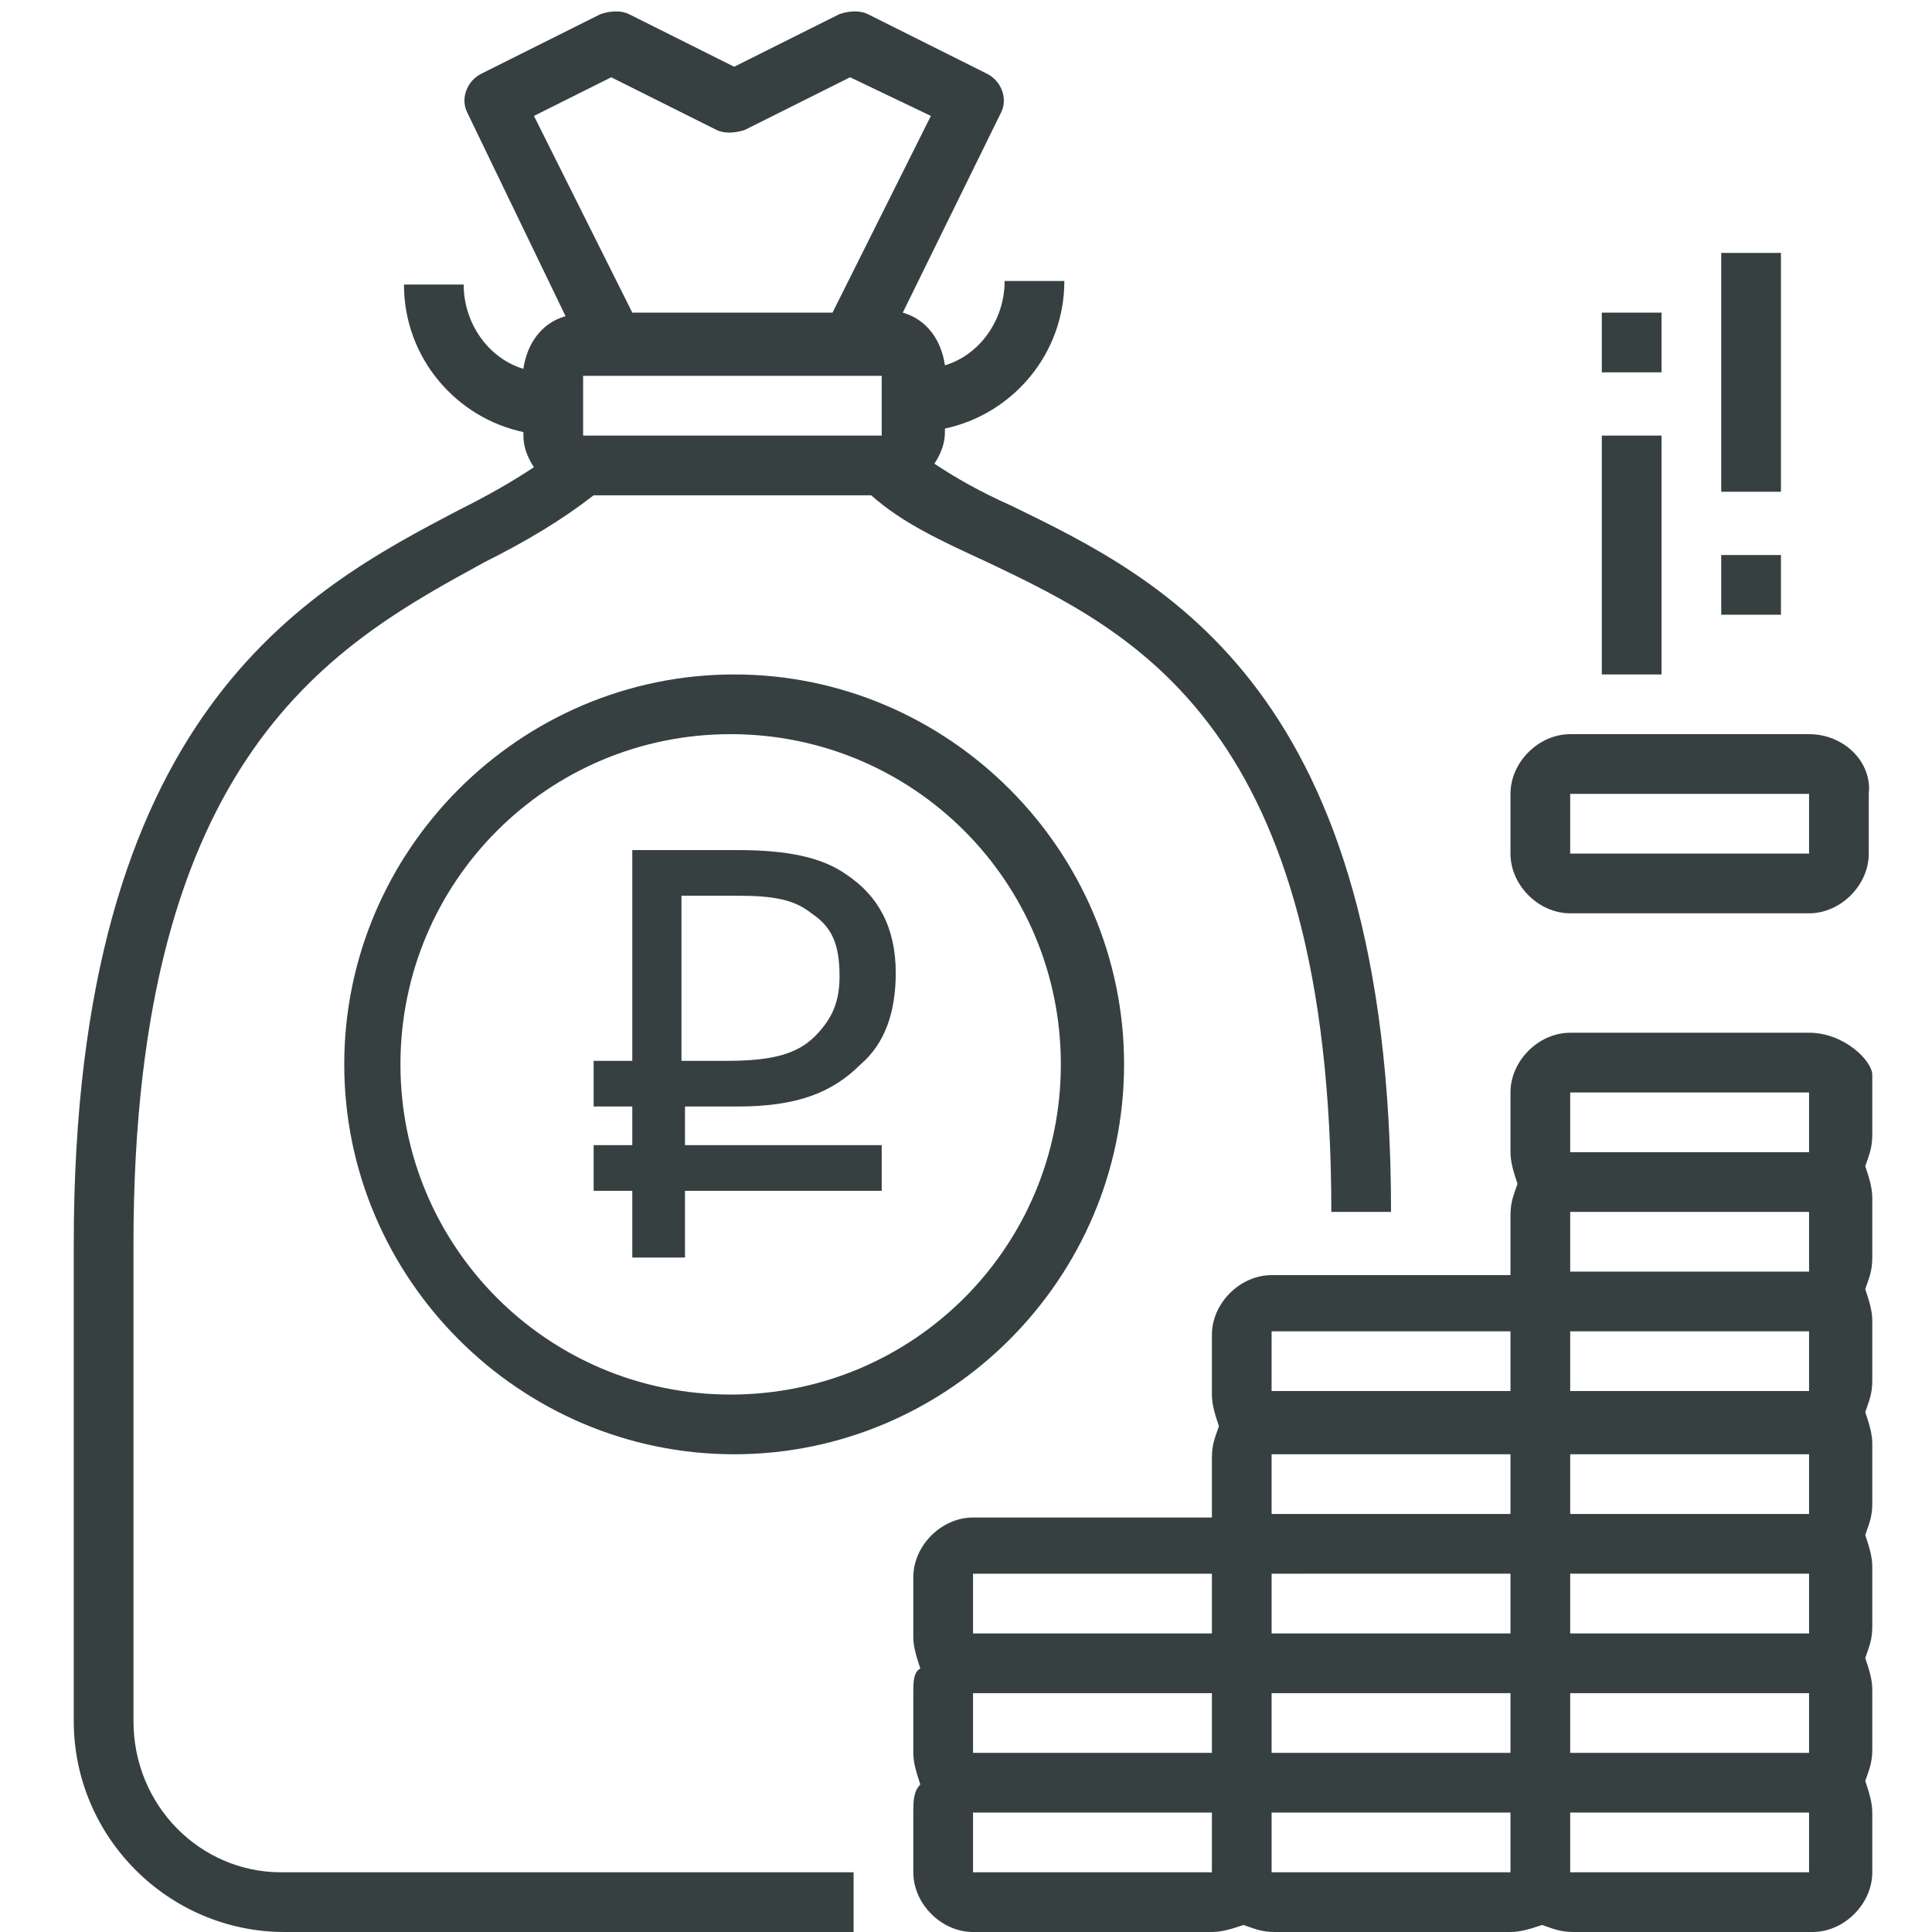
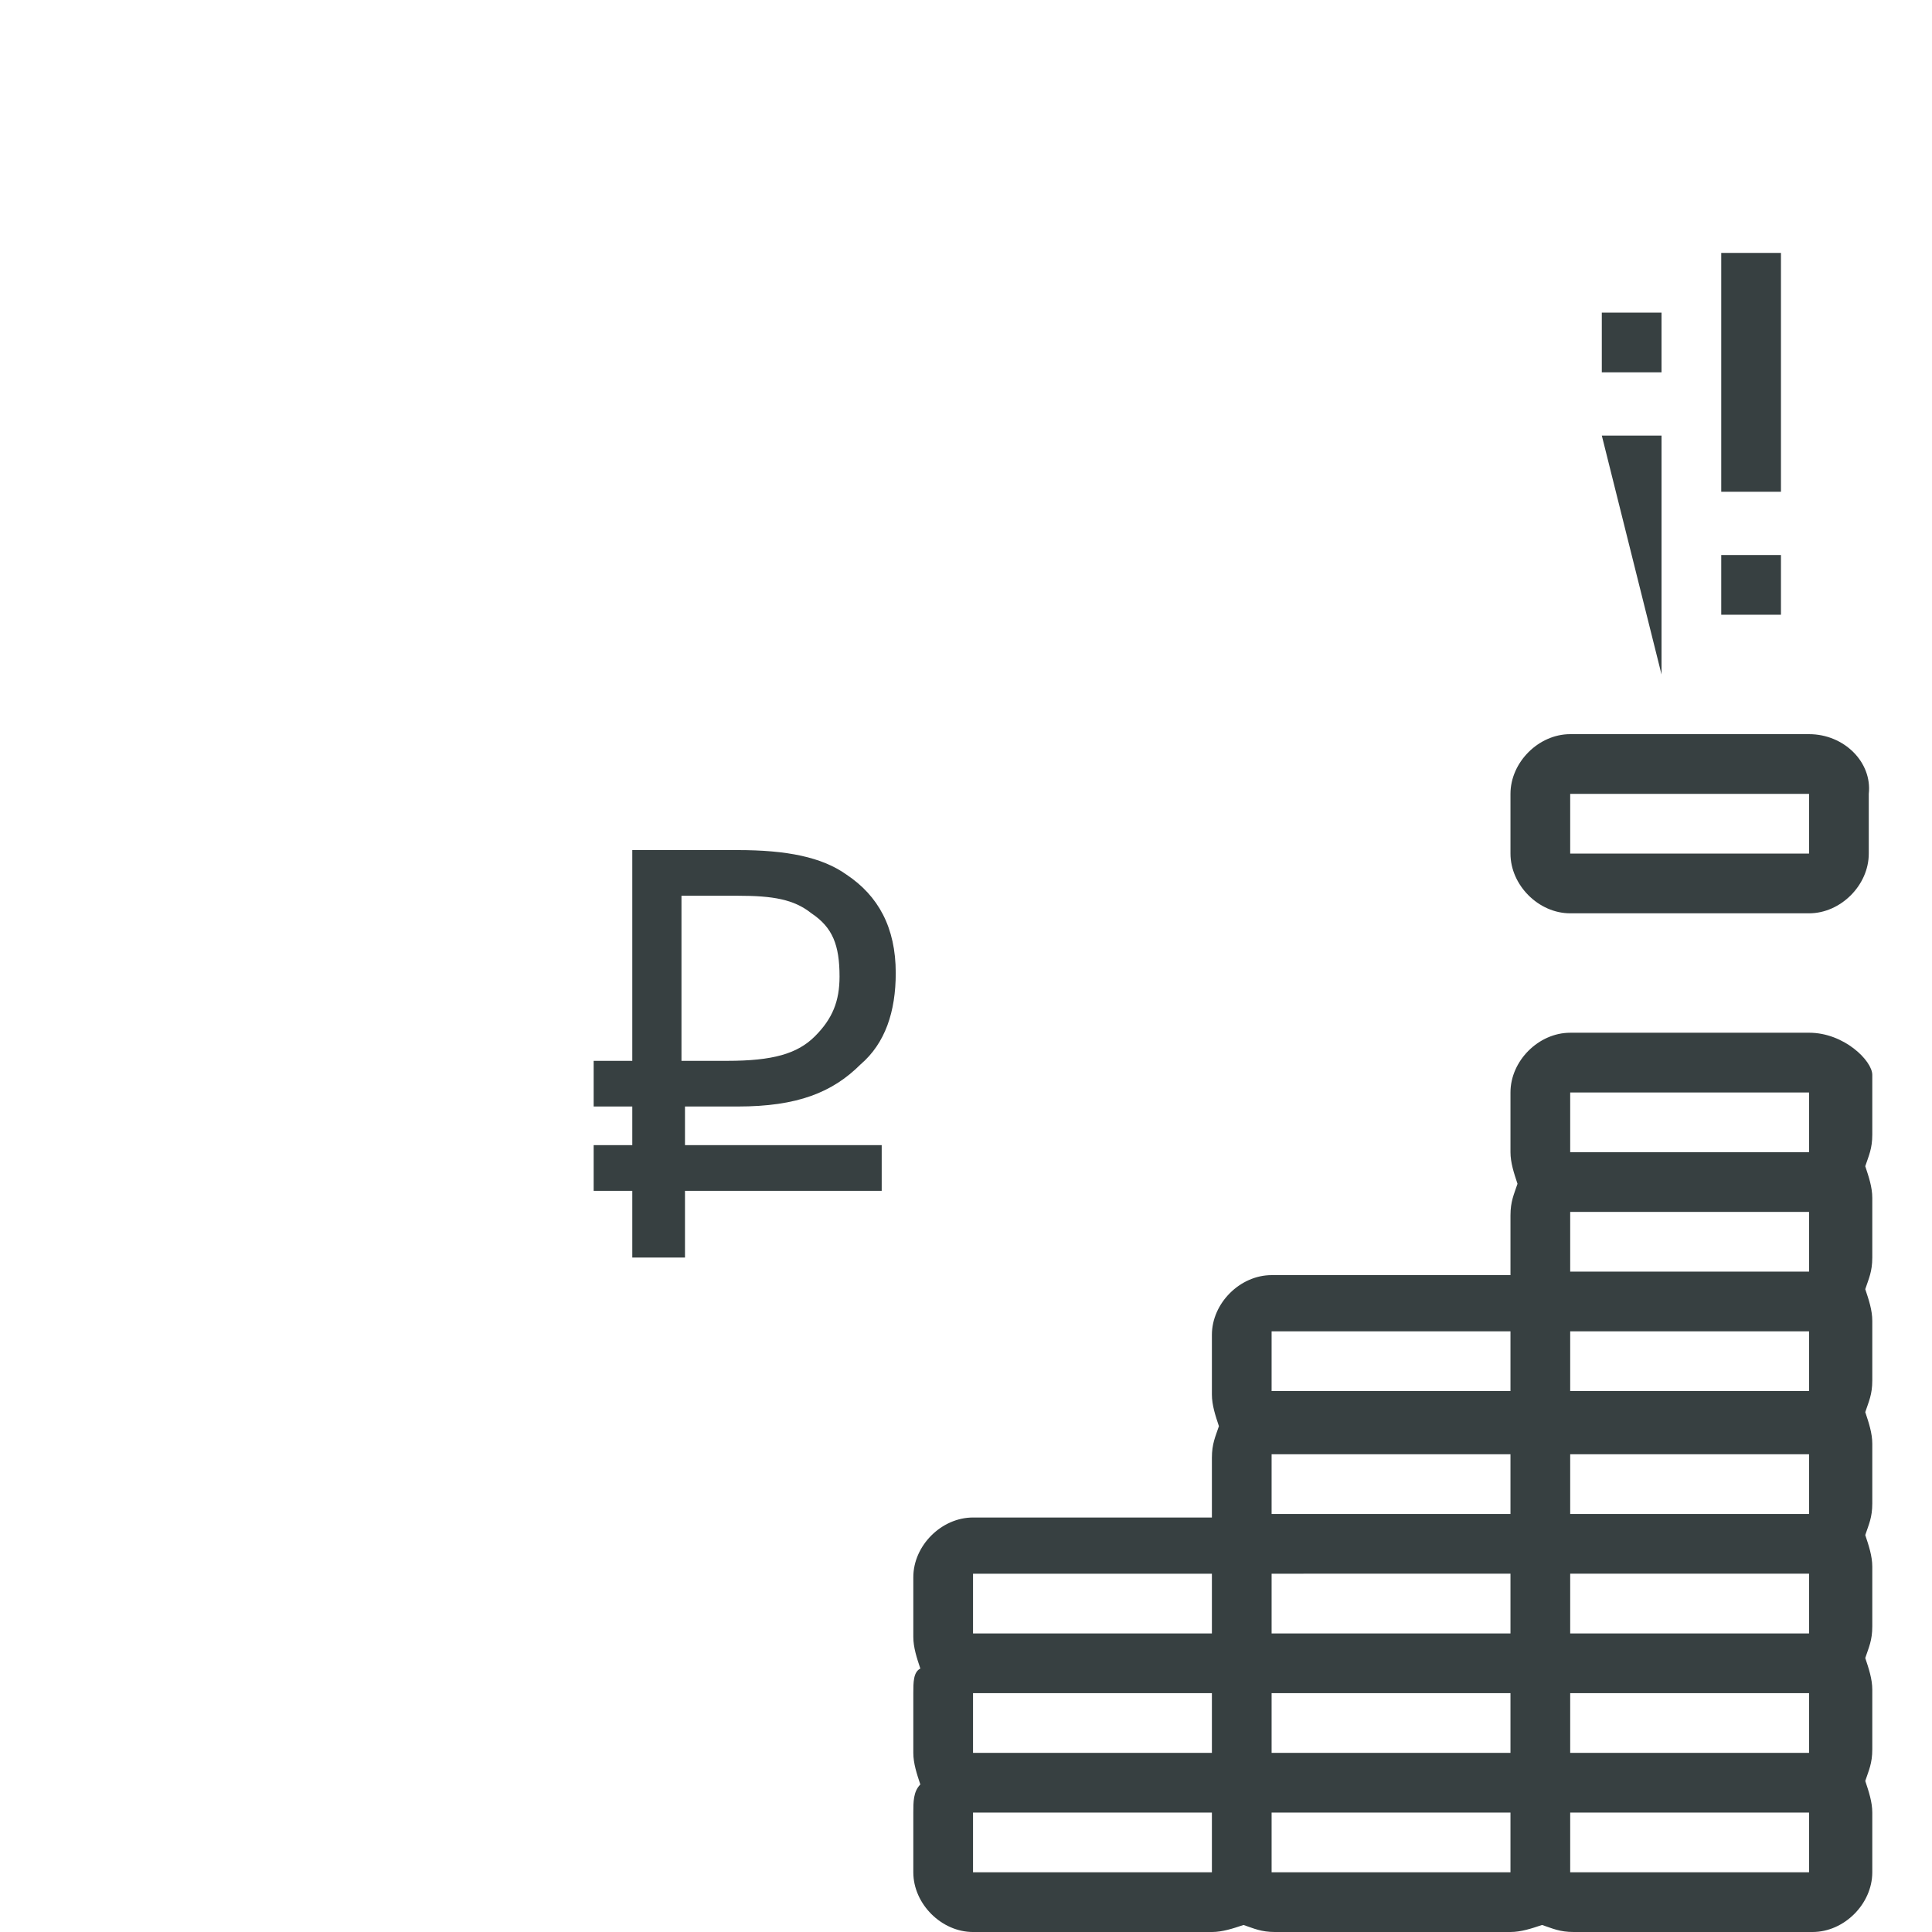
<svg xmlns="http://www.w3.org/2000/svg" version="1.1" id="Layer_1" x="0" y="0" width="55" height="55" xml:space="preserve">
  <style>.st0{fill:#374041}</style>
-   <path class="st0" d="M3.8 49V35.4c0-14 5.8-17.1 10-19.4 1.2-.6 2.2-1.2 3.1-1.9h7.9c.9.8 2 1.3 3.3 1.9 4.2 2 9.8 4.7 9.8 18.5h1.7c0-14.9-6.5-18-10.8-20.1-.9-.4-1.6-.8-2.2-1.2.2-.3.3-.6.3-.9v-.1c1.9-.4 3.4-2.1 3.4-4.2h-1.7c0 1.1-.7 2.1-1.7 2.4-.1-.7-.5-1.3-1.2-1.5l2.8-5.7c.2-.4 0-.9-.4-1.1L24.7.4c-.2-.1-.5-.1-.8 0l-3 1.5-3-1.5c-.2-.1-.5-.1-.8 0l-3.4 1.7c-.4.2-.6.7-.4 1.1L16.1 9c-.7.2-1.1.8-1.2 1.5-1-.3-1.7-1.3-1.7-2.4h-1.7c0 2.1 1.5 3.8 3.4 4.2v.1c0 .3.1.6.3.9-.6.4-1.3.8-2.1 1.2-4.4 2.3-11 5.8-11 20.9V49c0 3.3 2.7 6 6 6h16.2v-1.7H8c-2.3 0-4.2-1.9-4.2-4.3zm13.6-38.3h7.7v1.7h-8.5v-1.7h.8zm0-8.5l3 1.5c.2.1.5.1.8 0l3-1.5 2.3 1.1-2.8 5.6H18l-2.8-5.6 2.2-1.1z" />
-   <path class="st0" d="M9.8 30.3c0 6.1 5 11.1 11.1 11.1S32 36.4 32 30.3s-5-11.1-11.1-11.1-11.1 5-11.1 11.1zm20.4 0c0 5.2-4.2 9.4-9.4 9.4s-9.4-4.2-9.4-9.4 4.2-9.4 9.4-9.4 9.4 4.2 9.4 9.4z" />
-   <path class="st0" d="M18 30.2h-1.1v1.3H18v1.1h-1.1v1.3H18v1.9h1.5v-1.9h5.6v-1.3h-5.6v-1.1H21c1.7 0 2.7-.4 3.5-1.2.7-.6 1-1.5 1-2.6 0-1.3-.5-2.2-1.4-2.8-.7-.5-1.7-.7-3.1-.7h-3v6zm1.5-4.7H21c1 0 1.6.1 2.1.5.6.4.8.9.8 1.8 0 .7-.2 1.2-.7 1.7-.5.5-1.2.7-2.5.7h-1.3v-4.7zm32 3.9h-6.8c-.9 0-1.7.8-1.7 1.7v1.7c0 .3.1.6.2.9-.1.3-.2.5-.2.9v1.7h-6.8c-.9 0-1.7.8-1.7 1.7v1.7c0 .3.1.6.2.9-.1.3-.2.5-.2.9v1.7h-6.8c-.9 0-1.7.8-1.7 1.7v1.7c0 .3.1.6.2.9-.2.1-.2.4-.2.7v1.7c0 .3.1.6.2.9-.2.2-.2.5-.2.8v1.7c0 .9.8 1.7 1.7 1.7h6.8c.3 0 .6-.1.9-.2.3.1.5.2.9.2H43c.3 0 .6-.1.9-.2.3.1.5.2.9.2h6.8c.9 0 1.7-.8 1.7-1.7v-1.7c0-.3-.1-.6-.2-.9.1-.3.2-.5.2-.9v-1.7c0-.3-.1-.6-.2-.9.1-.3.2-.5.2-.9v-1.7c0-.3-.1-.6-.2-.9.1-.3.2-.5.2-.9v-1.7c0-.3-.1-.6-.2-.9.1-.3.2-.5.2-.9v-1.7c0-.3-.1-.6-.2-.9.1-.3.2-.5.2-.9v-1.7c0-.3-.1-.6-.2-.9.1-.3.2-.5.2-.9v-1.7c0-.4-.8-1.2-1.8-1.2zm-6.8 1.7h6.8v1.7h-6.8v-1.7zm6.8 5.1h-6.8v-1.7h6.8v1.7zm0 3.4h-6.8v-1.7h6.8v1.7zm0 3.5h-6.8v-1.7h6.8v1.7zm0 3.4h-6.8v-1.7h6.8v1.7zm0 3.4h-6.8v-1.7h6.8v1.7zm-23.8-1.7h6.8v1.7h-6.8v-1.7zm8.5-6.8H43v1.7h-6.8v-1.7zm6.8 3.4v1.7h-6.8v-1.7H43zm-6.8 3.4H43v1.7h-6.8v-1.7zm0-10.3H43v1.7h-6.8v-1.7zm-8.5 6.9h6.8v1.7h-6.8v-1.7zm0 8.5v-1.7h6.8v1.7h-6.8zm8.5 0v-1.7H43v1.7h-6.8zm8.5 0v-1.7h6.8v1.7h-6.8zm6.8-32.4h-6.8c-.9 0-1.7.8-1.7 1.7v1.7c0 .9.8 1.7 1.7 1.7h6.8c.9 0 1.7-.8 1.7-1.7v-1.7c.1-.9-.7-1.7-1.7-1.7zm-6.8 3.4v-1.7h6.8v1.7h-6.8zm.9-11.9h1.7v6.8h-1.7zM49 7.2h1.7V14H49zm-3.4 1.7h1.7v1.7h-1.7zm3.4 6.9h1.7v1.7H49z" />
+   <path class="st0" d="M18 30.2h-1.1v1.3H18v1.1h-1.1v1.3H18v1.9h1.5v-1.9h5.6v-1.3h-5.6v-1.1H21c1.7 0 2.7-.4 3.5-1.2.7-.6 1-1.5 1-2.6 0-1.3-.5-2.2-1.4-2.8-.7-.5-1.7-.7-3.1-.7h-3v6zm1.5-4.7H21c1 0 1.6.1 2.1.5.6.4.8.9.8 1.8 0 .7-.2 1.2-.7 1.7-.5.5-1.2.7-2.5.7h-1.3v-4.7zm32 3.9h-6.8c-.9 0-1.7.8-1.7 1.7v1.7c0 .3.1.6.2.9-.1.3-.2.5-.2.9v1.7h-6.8c-.9 0-1.7.8-1.7 1.7v1.7c0 .3.1.6.2.9-.1.3-.2.5-.2.9v1.7h-6.8c-.9 0-1.7.8-1.7 1.7v1.7c0 .3.1.6.2.9-.2.1-.2.4-.2.7v1.7c0 .3.1.6.2.9-.2.2-.2.5-.2.8v1.7c0 .9.8 1.7 1.7 1.7h6.8c.3 0 .6-.1.9-.2.3.1.5.2.9.2H43c.3 0 .6-.1.9-.2.3.1.5.2.9.2h6.8c.9 0 1.7-.8 1.7-1.7v-1.7c0-.3-.1-.6-.2-.9.1-.3.2-.5.2-.9v-1.7c0-.3-.1-.6-.2-.9.1-.3.2-.5.2-.9v-1.7c0-.3-.1-.6-.2-.9.1-.3.2-.5.2-.9v-1.7c0-.3-.1-.6-.2-.9.1-.3.2-.5.2-.9v-1.7c0-.3-.1-.6-.2-.9.1-.3.2-.5.2-.9v-1.7c0-.3-.1-.6-.2-.9.1-.3.2-.5.2-.9v-1.7c0-.4-.8-1.2-1.8-1.2zm-6.8 1.7h6.8v1.7h-6.8v-1.7zm6.8 5.1h-6.8v-1.7h6.8v1.7zm0 3.4h-6.8v-1.7h6.8v1.7zm0 3.5h-6.8v-1.7h6.8v1.7zm0 3.4h-6.8v-1.7h6.8v1.7zm0 3.4h-6.8v-1.7h6.8v1.7zm-23.8-1.7h6.8v1.7h-6.8v-1.7zm8.5-6.8H43v1.7h-6.8v-1.7zm6.8 3.4v1.7h-6.8v-1.7H43zm-6.8 3.4H43v1.7h-6.8v-1.7zm0-10.3H43v1.7h-6.8v-1.7zm-8.5 6.9h6.8v1.7h-6.8v-1.7zm0 8.5v-1.7h6.8v1.7h-6.8zm8.5 0v-1.7H43v1.7h-6.8zm8.5 0v-1.7h6.8v1.7h-6.8zm6.8-32.4h-6.8c-.9 0-1.7.8-1.7 1.7v1.7c0 .9.8 1.7 1.7 1.7h6.8c.9 0 1.7-.8 1.7-1.7v-1.7c.1-.9-.7-1.7-1.7-1.7zm-6.8 3.4v-1.7h6.8v1.7h-6.8zm.9-11.9h1.7v6.8zM49 7.2h1.7V14H49zm-3.4 1.7h1.7v1.7h-1.7zm3.4 6.9h1.7v1.7H49z" />
</svg>